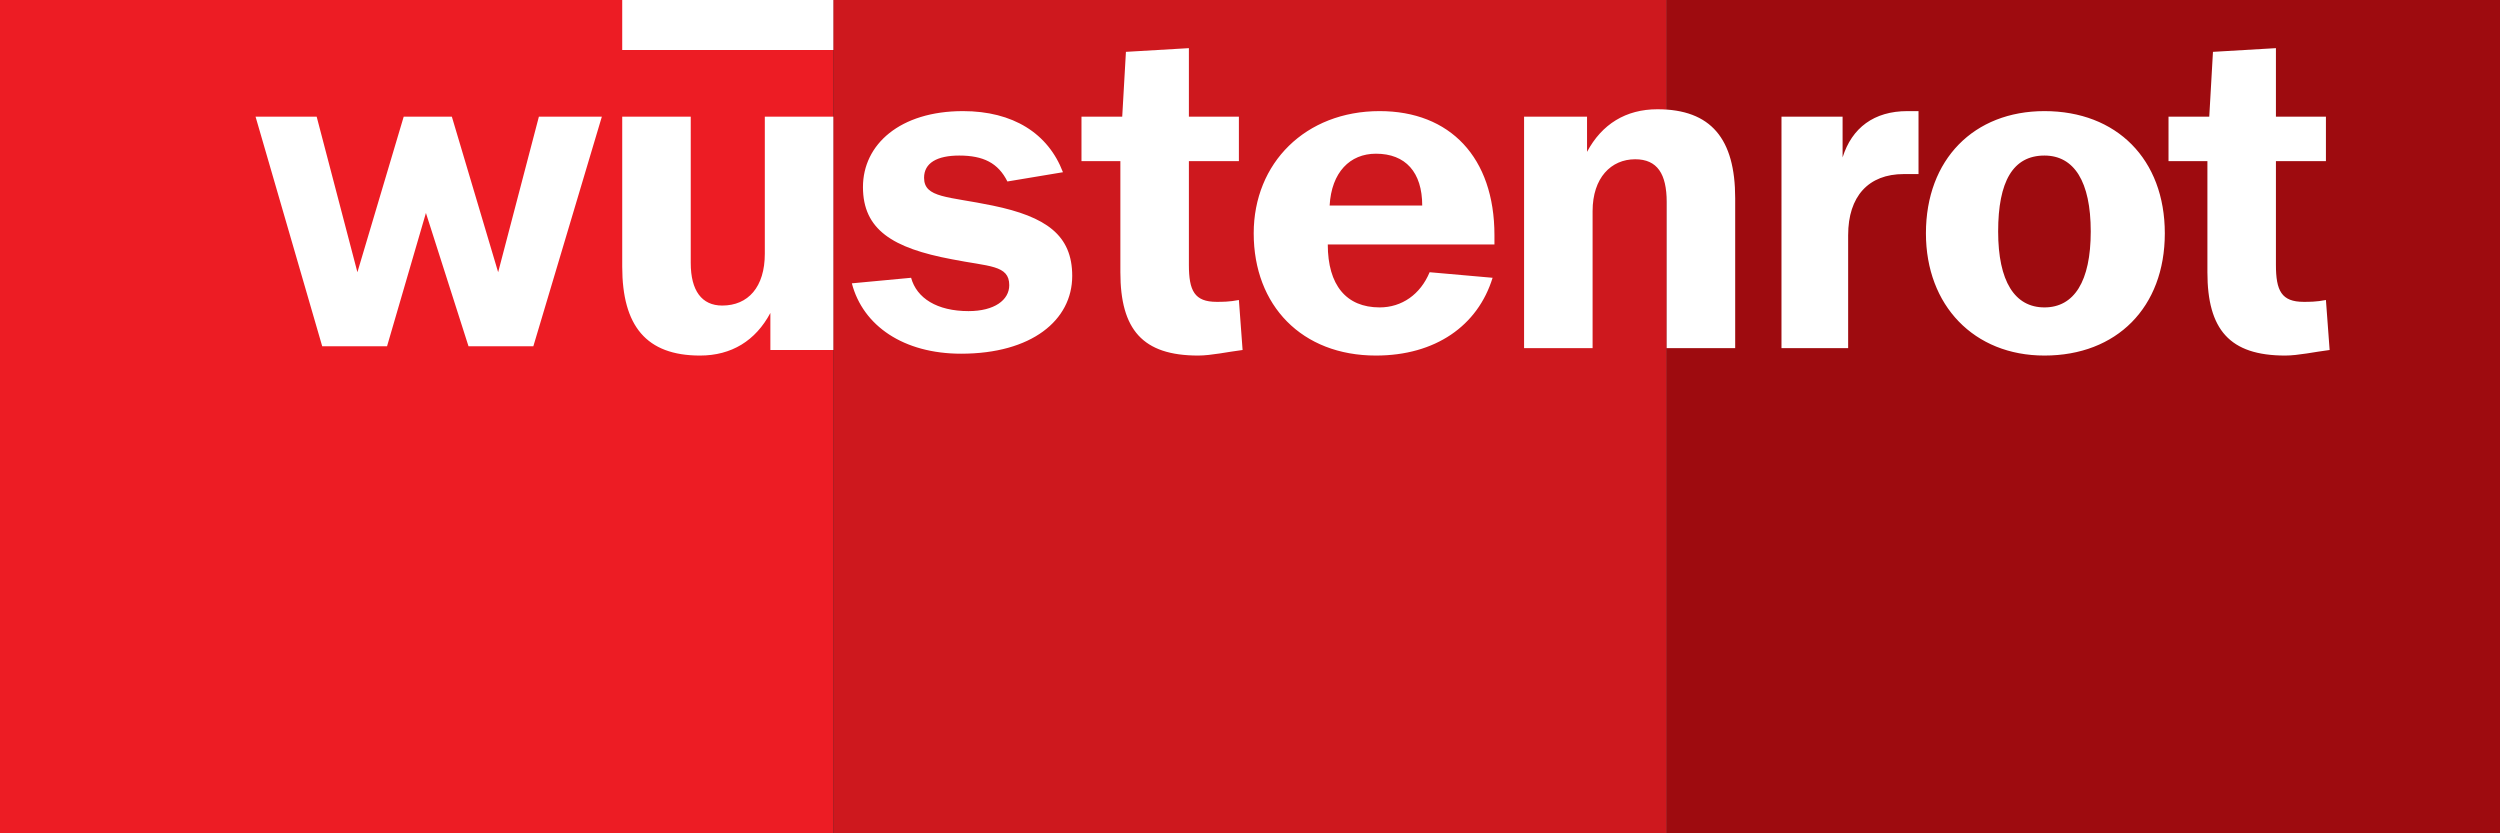
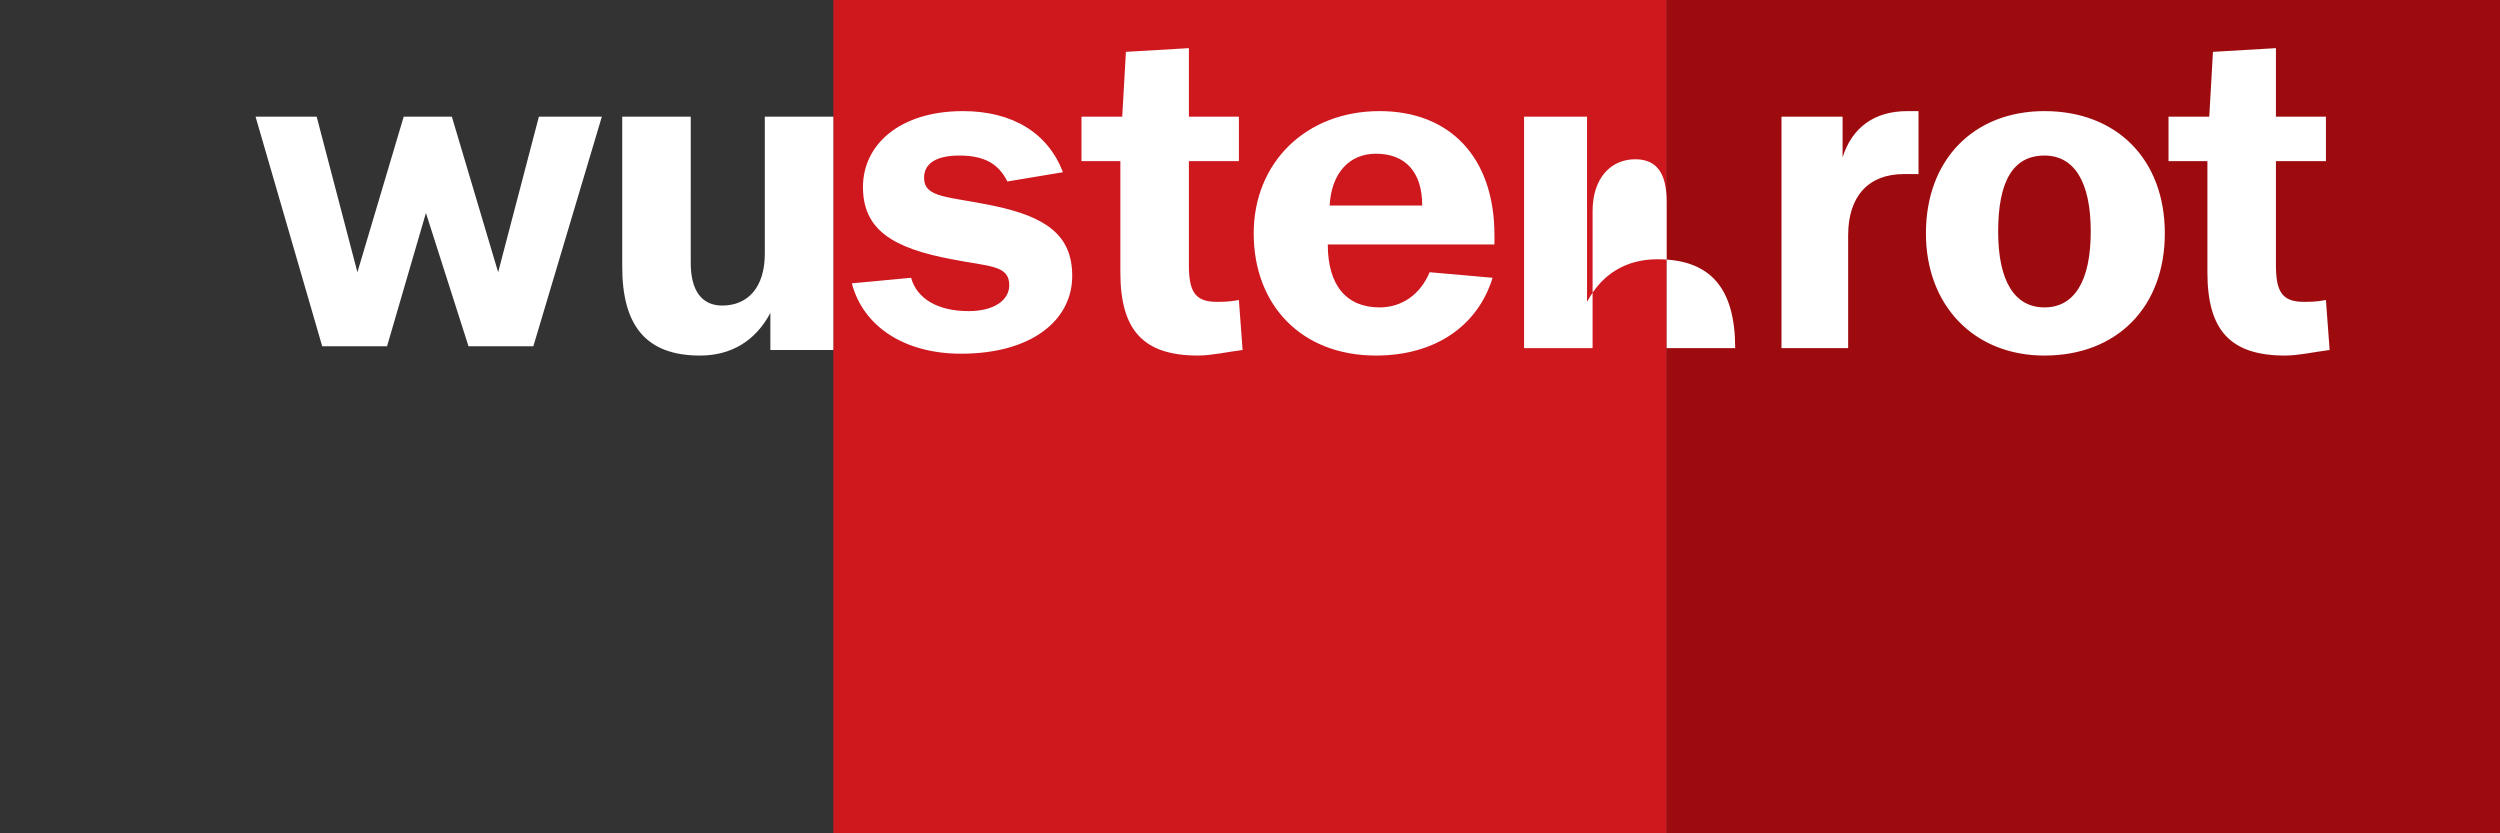
<svg xmlns="http://www.w3.org/2000/svg" version="1.1" x="0" y="0" viewBox="0 0 135 45" preserveAspectRatio="xMidYMid meet" xml:space="preserve">
  <rect x="0" y="0" width="135" height="45" fill="#333333" stroke="none" />
  <style>.s0{fill:#ED1C24;}.s1{fill:#9E0B0F;}.s2{fill:#CE181E;}.s3{fill:#FFF;}</style>
-   <rect width="45" height="45" fill="#ED1C24" />
  <path d="M22.5 22.5" fill="#ED1C24" />
  <rect x="90" width="45" height="45" fill="#9E0B0F" />
  <path d="M112.5 22.5" fill="#9E0B0F" />
  <rect x="45" width="45" height="45" fill="#CE181E" />
  <path d="M67.5 22.5" fill="#CE181E" />
-   <path d="M45 6.3h-3.7v7.4c0 1.8-0.9 2.8-2.3 2.8 -1.1 0-1.7-0.8-1.7-2.3V6.3h-3.7v8.1c0 3.2 1.3 4.8 4.2 4.8 1.7 0 3-0.8 3.8-2.3v2h3.4V6.3M46 15.3c0.6 2.3 2.8 3.8 5.9 3.8 3.8 0 6-1.8 6-4.2 0-2.2-1.4-3.2-4.3-3.8 -2.4-0.5-3.7-0.4-3.7-1.5 0-0.8 0.7-1.2 1.9-1.2 1.3 0 2.1 0.4 2.6 1.4l3-0.5c-0.8-2.1-2.7-3.3-5.4-3.3 -3.4 0-5.4 1.8-5.4 4.1 0 2.3 1.6 3.3 4.8 3.9 2 0.4 3.1 0.3 3.1 1.4 0 0.8-0.8 1.4-2.2 1.4 -1.7 0-2.8-0.7-3.1-1.8L46 15.3M82.3 18.8h3.7v-7.4c0-1.8 1-2.8 2.3-2.8 1.2 0 1.7 0.8 1.7 2.3v7.9h3.7v-8.1c0-3.2-1.3-4.8-4.2-4.8 -1.7 0-3 0.8-3.8 2.3V6.3H82.3V18.8M110.4 16.6c-1.6 0-2.5-1.4-2.5-4.1 0-2.7 0.8-4.1 2.5-4.1 1.6 0 2.5 1.4 2.5 4.1C112.9 15.2 112 16.6 110.4 16.6M110.4 19.2c3.9 0 6.5-2.6 6.5-6.6 0-4-2.6-6.6-6.5-6.6 -3.8 0-6.4 2.6-6.4 6.6C104 16.5 106.6 19.2 110.4 19.2zM119.2 14.7V8.7h-2.1V6.3h2.2l0.2-3.5 3.4-0.2V6.3h2.7v2.4h-2.7v5.6c0 1.4 0.3 2 1.5 2 0.3 0 0.7 0 1.2-0.1l0.2 2.7c-0.8 0.1-1.7 0.3-2.4 0.3C120.4 19.2 119.2 17.8 119.2 14.7M80.6 15l-3.4-0.3c-0.5 1.2-1.5 1.9-2.7 1.9 -1.8 0-2.8-1.2-2.8-3.4h9c0-0.2 0-0.3 0-0.5 0-4.2-2.4-6.7-6.2-6.7 -4 0-6.8 2.8-6.8 6.6 0 3.9 2.6 6.6 6.6 6.6C77.5 19.2 79.8 17.6 80.6 15M71.8 11.1c0.1-1.8 1.1-2.8 2.5-2.8 1.6 0 2.5 1 2.5 2.8H71.8zM60.5 14.7V8.7l-2.1 0V6.3h2.2l0.2-3.5 3.4-0.2V6.3h2.7v2.4h-2.7v5.6c0 1.4 0.3 2 1.5 2 0.3 0 0.7 0 1.2-0.1l0.2 2.7c-0.8 0.1-1.7 0.3-2.4 0.3C61.7 19.2 60.5 17.8 60.5 14.7M96.1 18.8h3.7v-6.1c0-2.1 1.1-3.3 3-3.3 0.2 0 0.5 0 0.8 0V6c-0.3 0-0.5 0-0.6 0 -1.8 0-3 0.9-3.5 2.5V6.3h-3.3V18.8" fill="#FFF" />
+   <path d="M45 6.3h-3.7v7.4c0 1.8-0.9 2.8-2.3 2.8 -1.1 0-1.7-0.8-1.7-2.3V6.3h-3.7v8.1c0 3.2 1.3 4.8 4.2 4.8 1.7 0 3-0.8 3.8-2.3v2h3.4V6.3M46 15.3c0.6 2.3 2.8 3.8 5.9 3.8 3.8 0 6-1.8 6-4.2 0-2.2-1.4-3.2-4.3-3.8 -2.4-0.5-3.7-0.4-3.7-1.5 0-0.8 0.7-1.2 1.9-1.2 1.3 0 2.1 0.4 2.6 1.4l3-0.5c-0.8-2.1-2.7-3.3-5.4-3.3 -3.4 0-5.4 1.8-5.4 4.1 0 2.3 1.6 3.3 4.8 3.9 2 0.4 3.1 0.3 3.1 1.4 0 0.8-0.8 1.4-2.2 1.4 -1.7 0-2.8-0.7-3.1-1.8L46 15.3M82.3 18.8h3.7v-7.4c0-1.8 1-2.8 2.3-2.8 1.2 0 1.7 0.8 1.7 2.3v7.9h3.7c0-3.2-1.3-4.8-4.2-4.8 -1.7 0-3 0.8-3.8 2.3V6.3H82.3V18.8M110.4 16.6c-1.6 0-2.5-1.4-2.5-4.1 0-2.7 0.8-4.1 2.5-4.1 1.6 0 2.5 1.4 2.5 4.1C112.9 15.2 112 16.6 110.4 16.6M110.4 19.2c3.9 0 6.5-2.6 6.5-6.6 0-4-2.6-6.6-6.5-6.6 -3.8 0-6.4 2.6-6.4 6.6C104 16.5 106.6 19.2 110.4 19.2zM119.2 14.7V8.7h-2.1V6.3h2.2l0.2-3.5 3.4-0.2V6.3h2.7v2.4h-2.7v5.6c0 1.4 0.3 2 1.5 2 0.3 0 0.7 0 1.2-0.1l0.2 2.7c-0.8 0.1-1.7 0.3-2.4 0.3C120.4 19.2 119.2 17.8 119.2 14.7M80.6 15l-3.4-0.3c-0.5 1.2-1.5 1.9-2.7 1.9 -1.8 0-2.8-1.2-2.8-3.4h9c0-0.2 0-0.3 0-0.5 0-4.2-2.4-6.7-6.2-6.7 -4 0-6.8 2.8-6.8 6.6 0 3.9 2.6 6.6 6.6 6.6C77.5 19.2 79.8 17.6 80.6 15M71.8 11.1c0.1-1.8 1.1-2.8 2.5-2.8 1.6 0 2.5 1 2.5 2.8H71.8zM60.5 14.7V8.7l-2.1 0V6.3h2.2l0.2-3.5 3.4-0.2V6.3h2.7v2.4h-2.7v5.6c0 1.4 0.3 2 1.5 2 0.3 0 0.7 0 1.2-0.1l0.2 2.7c-0.8 0.1-1.7 0.3-2.4 0.3C61.7 19.2 60.5 17.8 60.5 14.7M96.1 18.8h3.7v-6.1c0-2.1 1.1-3.3 3-3.3 0.2 0 0.5 0 0.8 0V6c-0.3 0-0.5 0-0.6 0 -1.8 0-3 0.9-3.5 2.5V6.3h-3.3V18.8" fill="#FFF" />
  <polyline points="13.8 6.3 17.1 6.3 19.3 14.7 21.8 6.3 24.4 6.3 26.9 14.7 29.1 6.3 32.5 6.3 28.8 18.7 25.3 18.7 23 11.5 20.9 18.7 17.4 18.7 13.8 6.3 " fill="#FFF" />
-   <rect x="33.6" width="11.4" height="2.7" fill="#FFF" />
  <path d="M39.3 1.4" fill="#FFF" />
</svg>